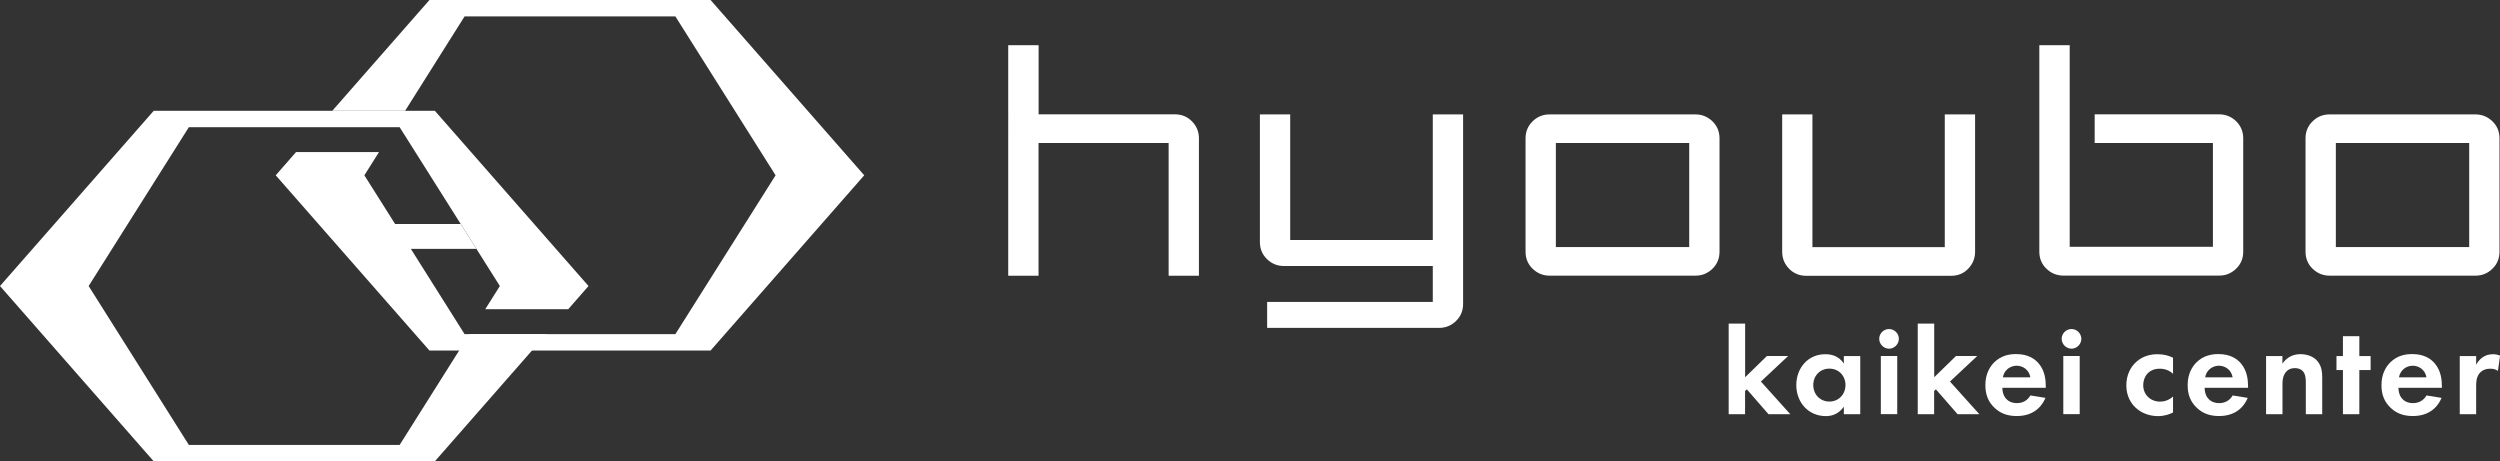
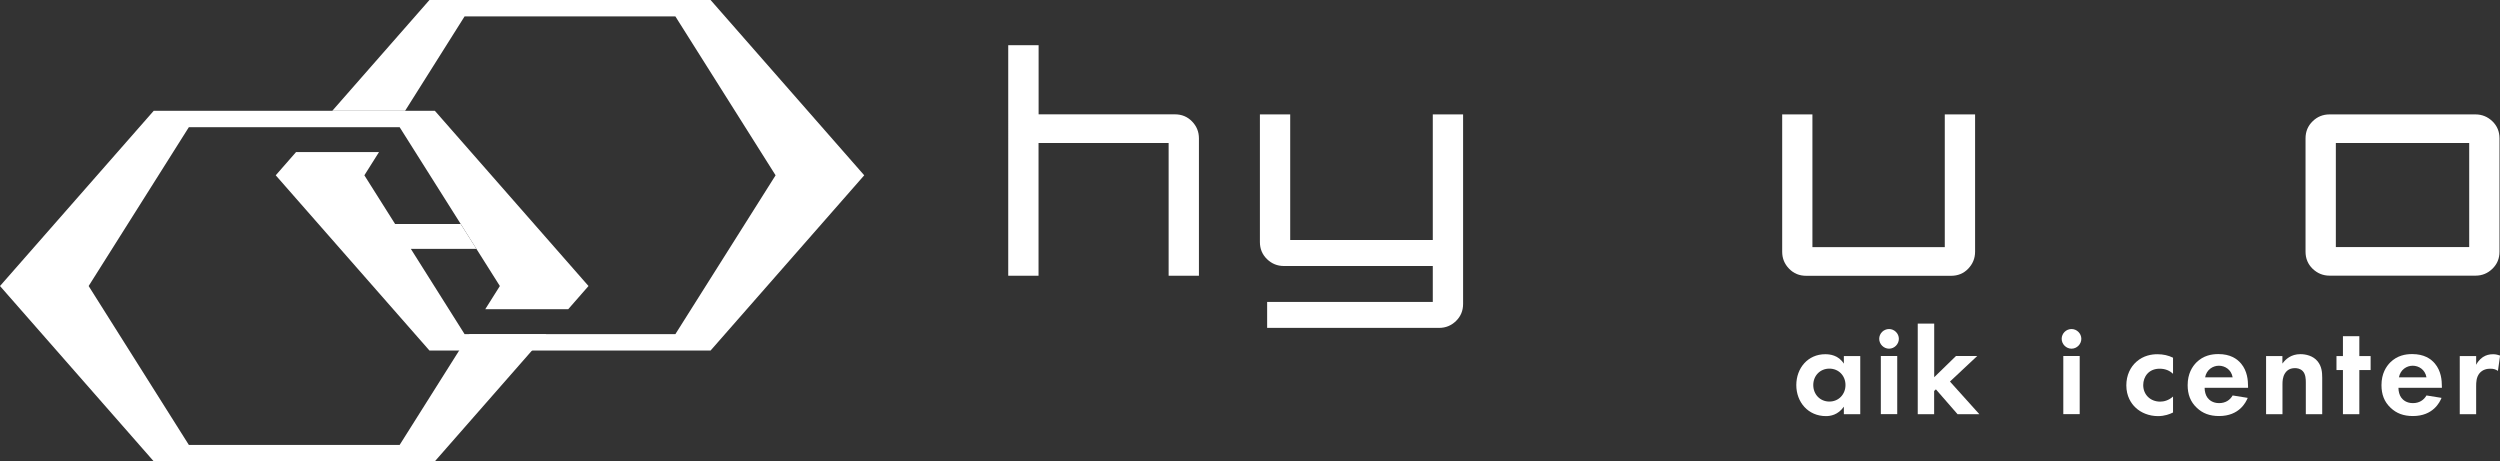
<svg xmlns="http://www.w3.org/2000/svg" id="_レイヤー_2" viewBox="0 0 352.25 65">
  <rect x="0" y="0" width="352.25" height="65" fill="#333333" stroke="none" />
  <defs>
    <style>.cls-1{fill:#fff;stroke-width:0px;}</style>
  </defs>
  <g id="_レイヤー_1-2">
    <polygon class="cls-1" points="66.15 47.08 56.31 62.69 26.61 62.69 12.49 40.3 26.61 17.92 56.31 17.92 70.43 40.3 68.37 43.57 80.06 43.57 82.92 40.3 61.27 15.61 21.66 15.61 0 40.3 21.66 65 61.27 65 76.98 47.08 66.15 47.08" />
    <polygon class="cls-1" points="100.12 0 60.51 0 46.82 15.61 57.08 15.61 65.46 2.31 95.16 2.31 109.28 24.7 95.16 47.08 65.46 47.08 57.89 35.07 67.13 35.07 64.91 31.56 55.67 31.56 51.34 24.7 53.4 21.43 41.71 21.43 38.85 24.7 60.51 49.39 100.12 49.39 121.77 24.7 100.12 0" />
-     <path class="cls-1" d="m245.89,45.6v7.55l3.07-2.99h2.99l-3.84,3.6,4.14,4.6h-3.07l-3.05-3.5-.25.23v3.27h-2.31v-12.76h2.31Z" />
    <path class="cls-1" d="m259.8,50.17h2.31v8.19h-2.31v-1.06c-.83,1.19-1.93,1.33-2.52,1.33-2.52,0-4.18-1.97-4.18-4.37s1.64-4.35,4.07-4.35c.63,0,1.86.11,2.63,1.33v-1.06Zm-4.31,4.08c0,1.31.95,2.33,2.27,2.33s2.27-1.03,2.27-2.33-.95-2.31-2.27-2.31-2.27,1.01-2.27,2.31Z" />
    <path class="cls-1" d="m266.17,46.36c.75,0,1.38.63,1.38,1.38s-.63,1.39-1.38,1.39-1.39-.63-1.39-1.39.63-1.38,1.39-1.38Zm1.15,3.8v8.19h-2.31v-8.19h2.31Z" />
    <path class="cls-1" d="m272.53,45.6v7.55l3.07-2.99h2.99l-3.84,3.6,4.14,4.6h-3.07l-3.05-3.5-.25.23v3.27h-2.31v-12.76h2.31Z" />
-     <path class="cls-1" d="m288.2,56.07c-.25.6-1.18,2.55-4.03,2.55-1.33,0-2.32-.38-3.14-1.16-.91-.85-1.29-1.91-1.29-3.19,0-1.63.66-2.63,1.25-3.22.97-.95,2.1-1.16,3.08-1.16,1.67,0,2.63.66,3.2,1.34.87,1.04.98,2.32.98,3.22v.19h-6.12c0,.49.13,1.03.4,1.39.25.34.75.77,1.64.77s1.53-.42,1.91-1.08l2.12.34Zm-2.12-2.9c-.19-1.11-1.1-1.64-1.94-1.64s-1.74.55-1.94,1.64h3.88Z" />
    <path class="cls-1" d="m291.88,46.36c.75,0,1.38.63,1.38,1.38s-.63,1.39-1.38,1.39-1.39-.63-1.39-1.39.63-1.38,1.39-1.38Zm1.15,3.8v8.19h-2.31v-8.19h2.31Z" />
    <path class="cls-1" d="m306.18,52.67c-.49-.46-1.1-.72-1.89-.72-1.53,0-2.31,1.12-2.31,2.31,0,1.34,1,2.33,2.39,2.33.5,0,1.18-.15,1.81-.72v2.25c-.45.23-1.18.51-2.12.51-1.28,0-2.42-.49-3.15-1.19-.63-.58-1.31-1.61-1.31-3.14,0-1.44.58-2.59,1.42-3.33,1-.89,2.16-1.06,2.95-1.06.85,0,1.55.17,2.21.49v2.27Z" />
    <path class="cls-1" d="m316.7,56.07c-.25.6-1.18,2.55-4.03,2.55-1.33,0-2.32-.38-3.14-1.16-.91-.85-1.29-1.91-1.29-3.19,0-1.63.66-2.63,1.25-3.22.97-.95,2.1-1.16,3.08-1.16,1.67,0,2.63.66,3.2,1.34.87,1.04.98,2.32.98,3.22v.19h-6.12c0,.49.13,1.03.4,1.39.25.34.75.77,1.64.77s1.53-.42,1.91-1.08l2.12.34Zm-2.12-2.9c-.19-1.11-1.1-1.64-1.94-1.64s-1.74.55-1.94,1.64h3.88Z" />
    <path class="cls-1" d="m319.28,50.17h2.31v1.06c.44-.61,1.21-1.33,2.54-1.33.72,0,1.78.21,2.42,1.01.57.7.65,1.51.65,2.31v5.14h-2.31v-4.46c0-.46-.02-1.18-.43-1.61-.36-.38-.86-.42-1.08-.42-.61,0-1.08.2-1.42.72-.34.53-.36,1.11-.36,1.59v4.18h-2.31v-8.19Z" />
    <path class="cls-1" d="m332.43,52.14v6.22h-2.31v-6.22h-.91v-1.97h.91v-2.8h2.31v2.8h1.59v1.97h-1.59Z" />
    <path class="cls-1" d="m344.01,56.07c-.25.6-1.18,2.55-4.03,2.55-1.33,0-2.32-.38-3.14-1.16-.91-.85-1.29-1.91-1.29-3.19,0-1.63.66-2.63,1.25-3.22.97-.95,2.1-1.16,3.08-1.16,1.67,0,2.63.66,3.2,1.34.87,1.04.98,2.32.98,3.22v.19h-6.12c0,.49.13,1.03.4,1.39.25.34.75.77,1.64.77s1.53-.42,1.91-1.08l2.12.34Zm-2.12-2.9c-.19-1.11-1.1-1.64-1.94-1.64s-1.74.55-1.94,1.64h3.88Z" />
    <path class="cls-1" d="m346.58,50.17h2.31v1.23c.36-.7.86-1.03,1.03-1.13.36-.23.81-.36,1.36-.36.4,0,.72.1.98.19l-.3,2.16c-.3-.21-.6-.31-1.08-.31-.43,0-1.08.1-1.53.66-.44.55-.46,1.25-.46,1.82v3.93h-2.31v-8.19Z" />
    <path class="cls-1" d="m142.07,6.37h4.27v9.74h19.21c.96,0,1.76.33,2.41,1,.65.67.97,1.46.97,2.39v19.35h-4.27v-18.7h-18.33v18.7h-4.27V6.37Z" />
    <path class="cls-1" d="m178.54,42.54h23.34v-5.06h-20.97c-.93,0-1.72-.32-2.39-.97-.67-.65-1-1.45-1-2.41v-17.98h4.27v17.7h20.09v-17.7h4.27v26.7c0,.96-.33,1.76-1,2.41-.67.65-1.46.97-2.39.97h-24.22v-3.67Z" />
-     <path class="cls-1" d="m214.95,19.5c0-.96.33-1.76,1-2.41.66-.65,1.46-.97,2.39-.97h20.55c.93,0,1.72.33,2.39.97.67.65,1,1.45,1,2.41v15.96c0,.96-.33,1.76-1,2.41s-1.46.97-2.39.97h-20.55c-.93,0-1.72-.33-2.39-.97-.67-.65-1-1.45-1-2.41v-15.96Zm23.06,15.31v-14.66h-18.79v14.66h18.79Z" />
    <path class="cls-1" d="m251.1,16.12h4.27v18.7h18.65v-18.7h4.27v19.35c0,.93-.33,1.72-.97,2.39s-1.45,1-2.41,1h-20.42c-.96,0-1.76-.33-2.41-1s-.97-1.46-.97-2.39v-19.35Z" />
-     <path class="cls-1" d="m287.35,6.37h4.27v28.4h20.18v-14.62h-16.66v-4.04h17.54c.93,0,1.72.33,2.39.97.66.65,1,1.45,1,2.41v15.96c0,.96-.33,1.76-1,2.41-.67.65-1.46.97-2.39.97h-21.95c-.93,0-1.73-.33-2.39-.97-.67-.65-1-1.45-1-2.41V6.37Z" />
    <path class="cls-1" d="m324.85,19.5c0-.96.33-1.76,1-2.41.66-.65,1.46-.97,2.39-.97h20.55c.93,0,1.72.33,2.39.97.67.65,1,1.45,1,2.41v15.96c0,.96-.33,1.76-1,2.41s-1.46.97-2.39.97h-20.55c-.93,0-1.72-.33-2.39-.97-.67-.65-1-1.45-1-2.41v-15.96Zm23.06,15.31v-14.66h-18.79v14.66h18.79Z" />
  </g>
</svg>